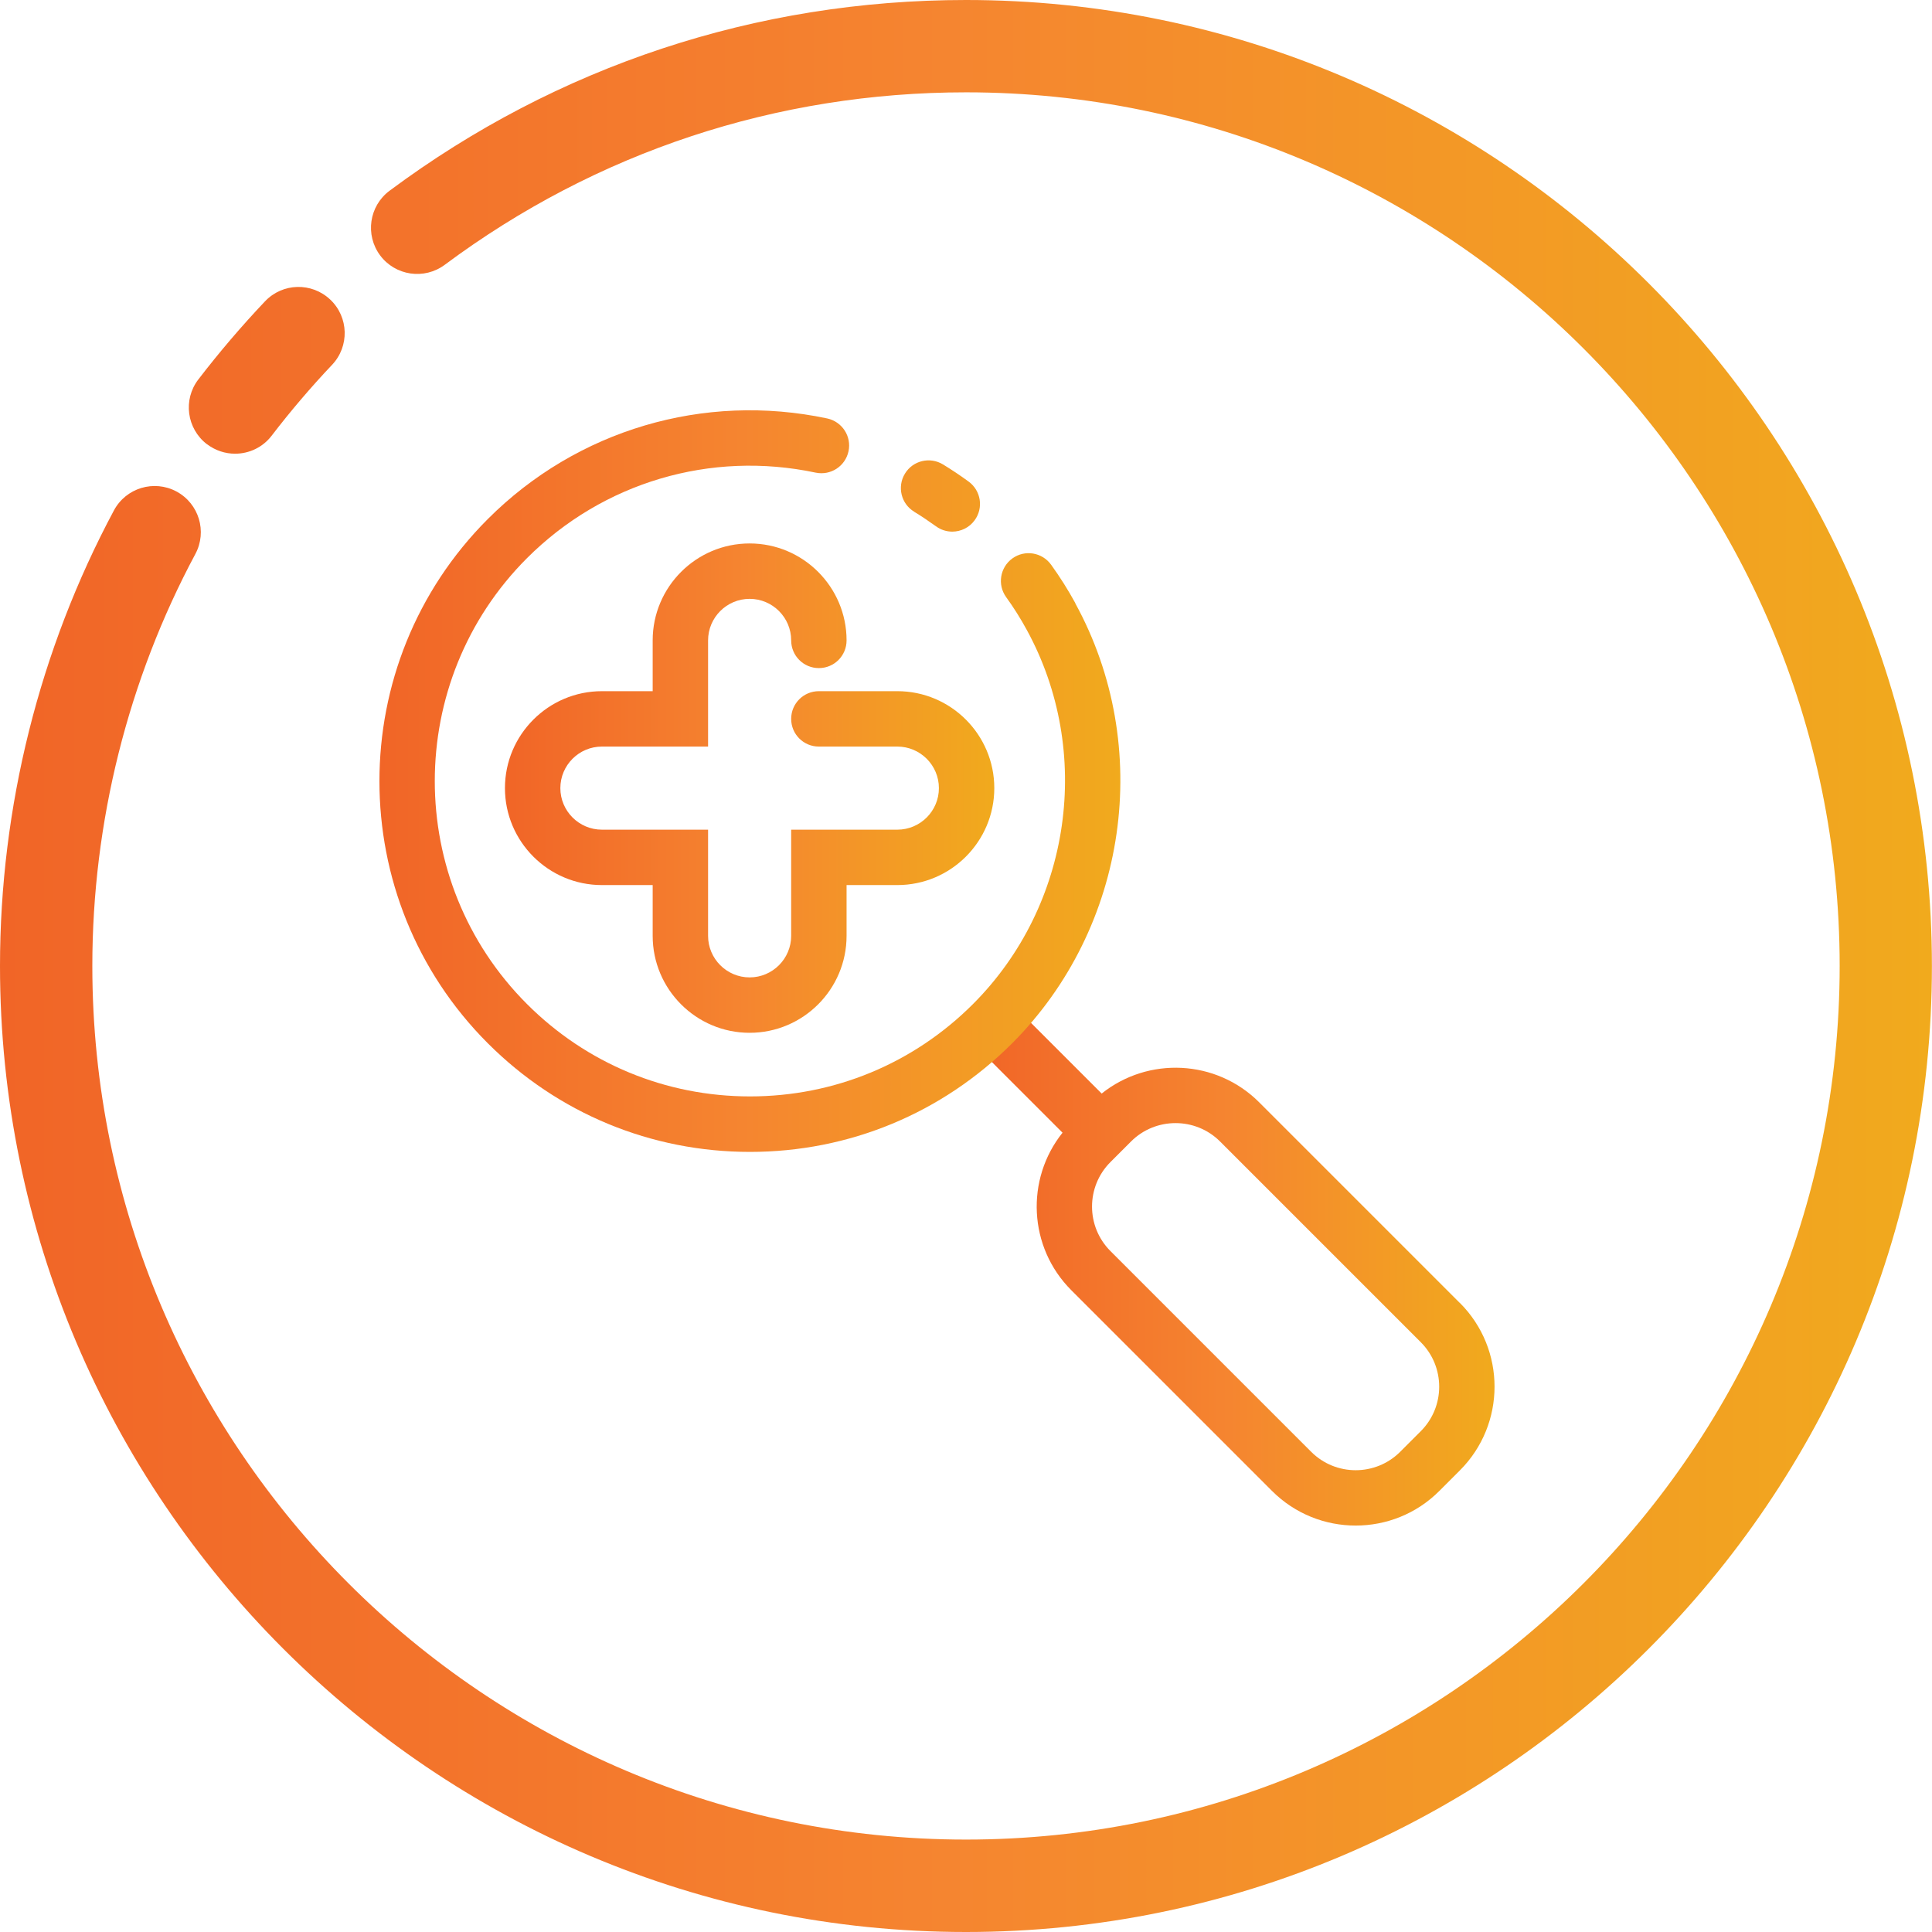
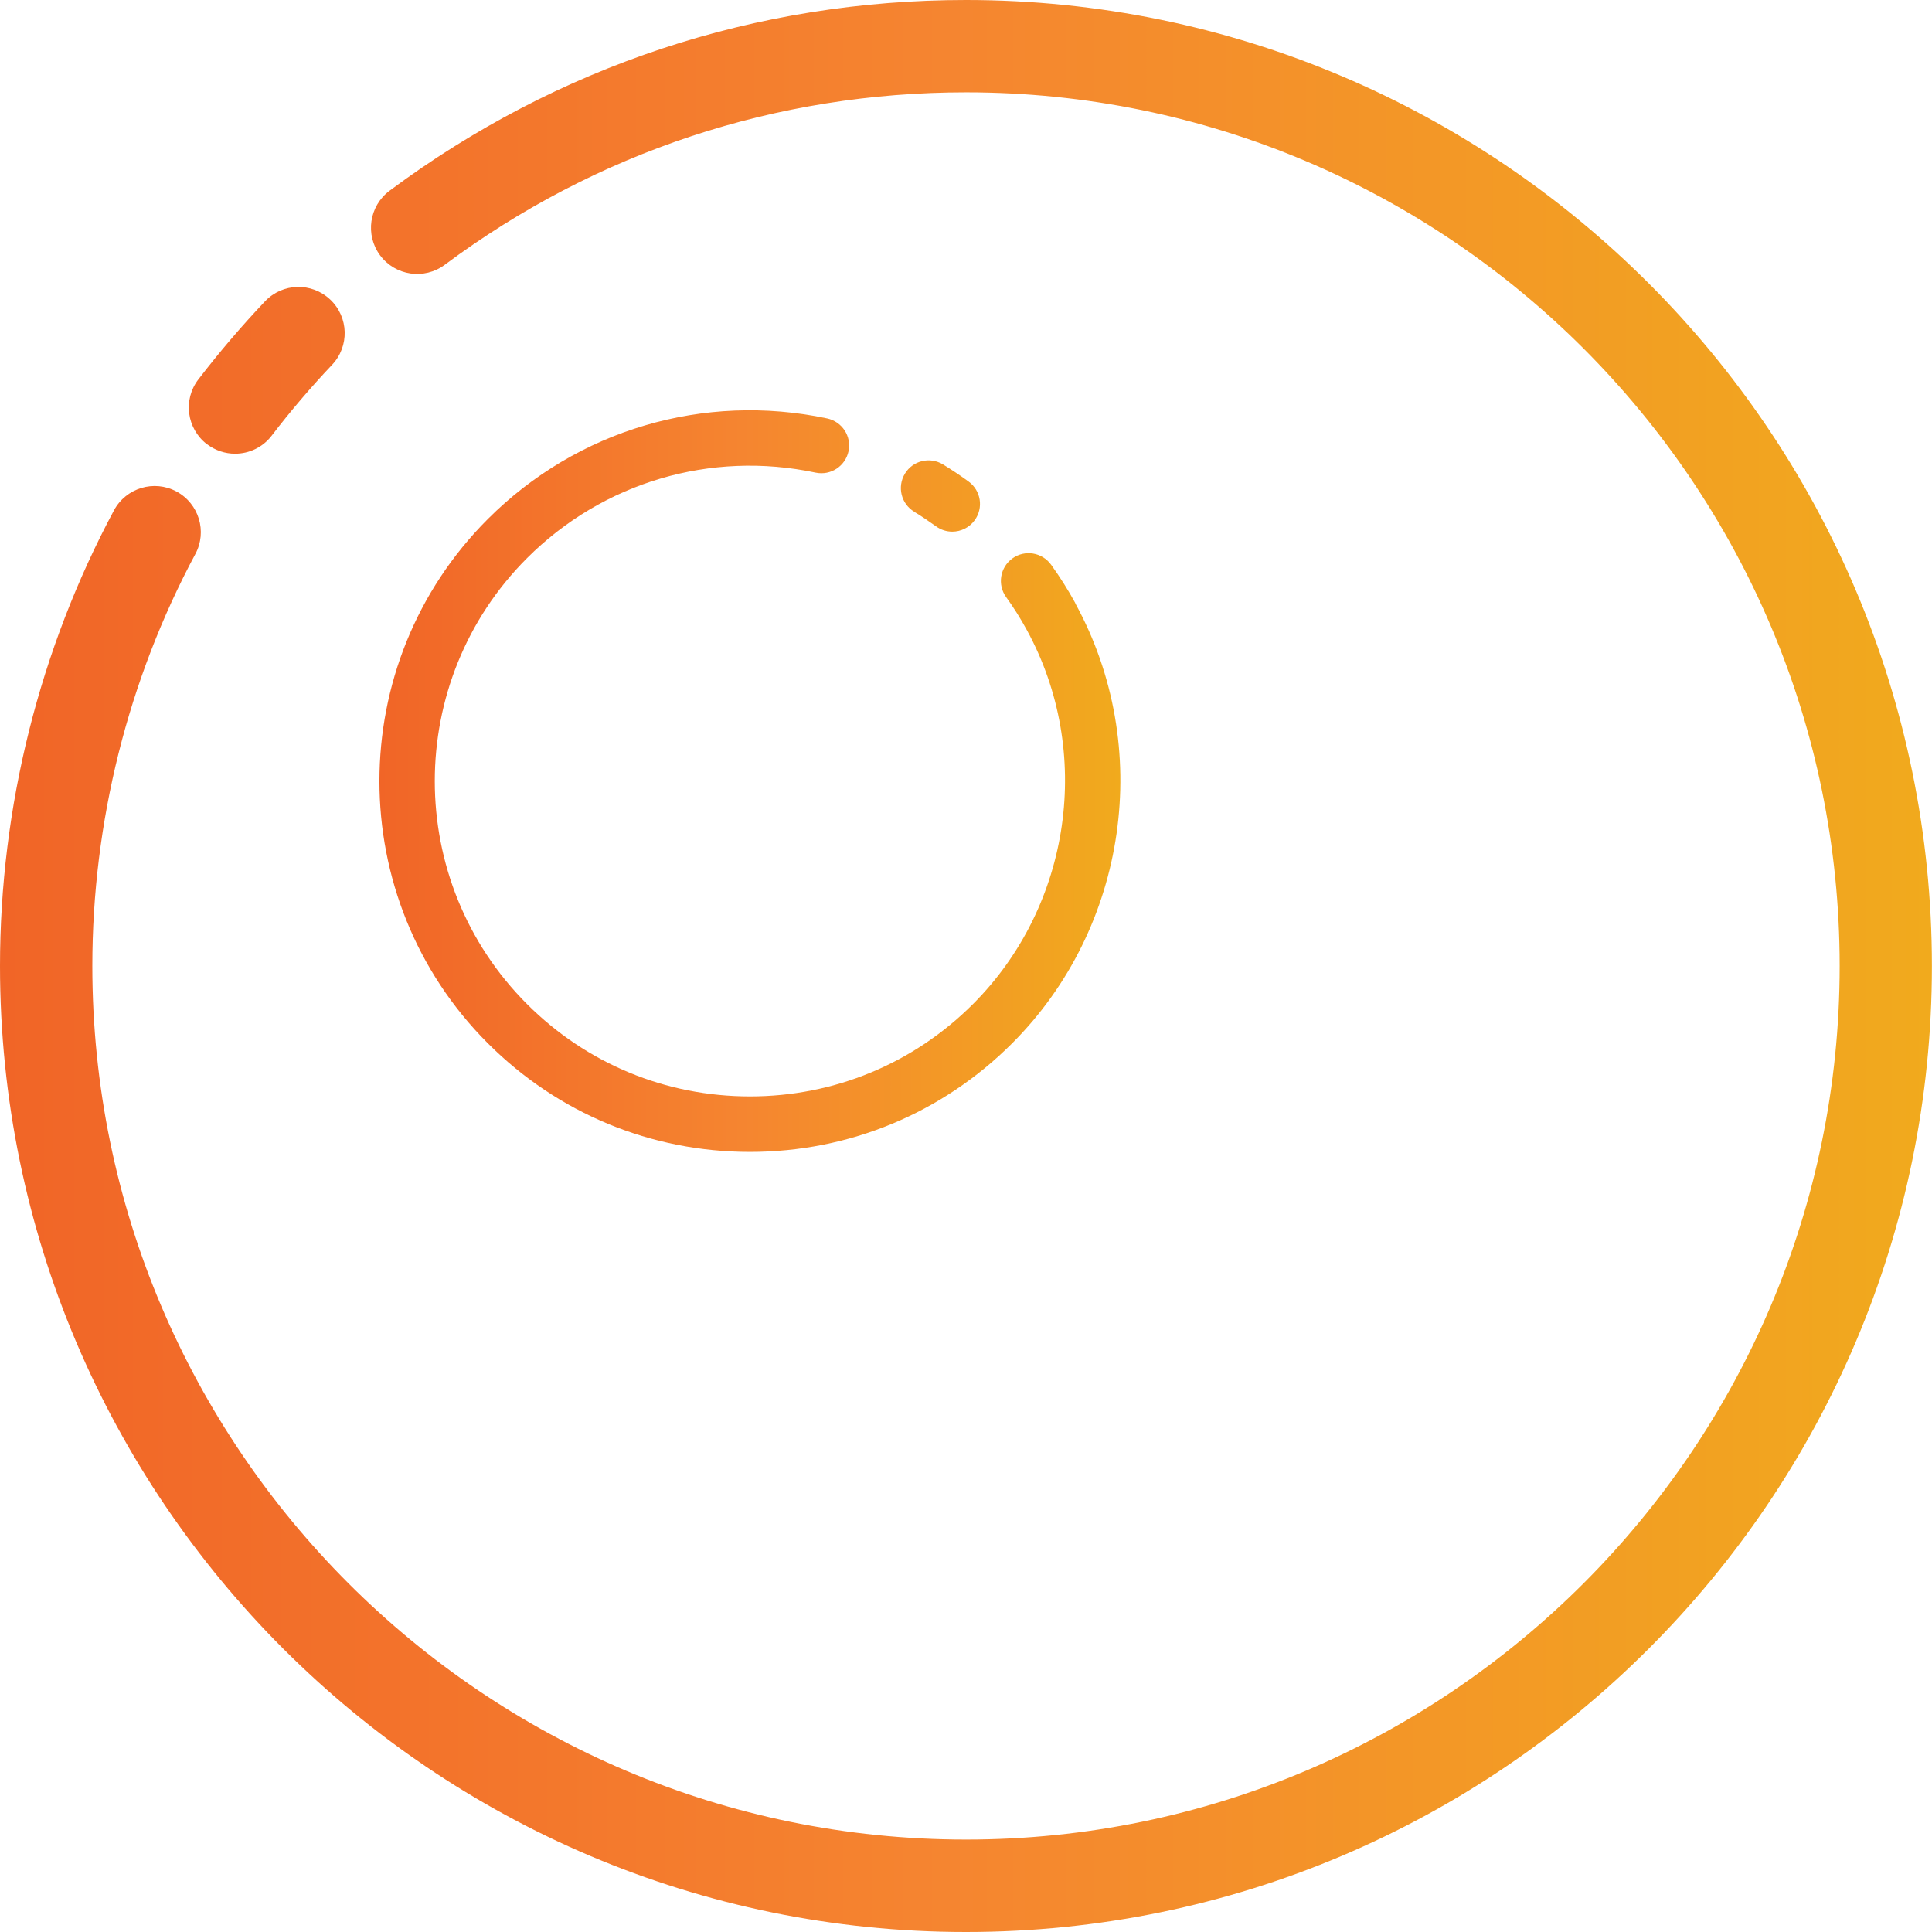
<svg xmlns="http://www.w3.org/2000/svg" xmlns:xlink="http://www.w3.org/1999/xlink" id="Layer_1" data-name="Layer 1" viewBox="0 0 209.25 209.25">
  <defs>
    <style>
      .cls-1 {
        fill: url(#linear-gradient);
      }

      .cls-2 {
        fill: url(#linear-gradient-3);
      }

      .cls-3 {
        fill: url(#linear-gradient-4);
      }

      .cls-4 {
        fill: url(#linear-gradient-2);
      }
    </style>
    <linearGradient id="linear-gradient" x1="0" y1="104.62" x2="209.25" y2="104.62" gradientUnits="userSpaceOnUse">
      <stop offset="0" stop-color="#f16527" />
      <stop offset=".49" stop-color="#f58530" />
      <stop offset="1" stop-color="#f1aa1d" />
    </linearGradient>
    <linearGradient id="linear-gradient-2" x1="105.4" y1="137" x2="161.87" y2="137" xlink:href="#linear-gradient" />
    <linearGradient id="linear-gradient-3" x1="41.1" y1="84.6" x2="121.35" y2="84.6" xlink:href="#linear-gradient" />
    <linearGradient id="linear-gradient-4" x1="54.69" y1="85.36" x2="107.69" y2="85.36" xlink:href="#linear-gradient" />
  </defs>
  <path class="cls-1" d="m104.62,0C81.93,0,60.34,7.15,42.19,20.66c-2.21,1.65-2.67,4.78-1.02,7,1.65,2.21,4.78,2.67,7,1.02,16.41-12.22,35.94-18.68,56.46-18.68,52.18,0,94.62,42.45,94.62,94.62s-42.45,94.62-94.62,94.62S10,156.8,10,104.62c0-15.56,3.86-30.99,11.16-44.62,1.3-2.43.39-5.46-2.05-6.77-2.43-1.3-5.46-.39-6.77,2.05C4.27,70.36,0,87.42,0,104.62,0,162.31,46.93,209.25,104.62,209.25s104.62-46.93,104.62-104.62S162.31,0,104.62,0ZM22.42,48.11c.91.69,1.98,1.03,3.04,1.03,1.5,0,2.99-.67,3.97-1.96,2.03-2.65,4.23-5.23,6.53-7.66,1.9-2,1.82-5.17-.19-7.07s-5.17-1.82-7.07.19c-2.54,2.68-4.97,5.53-7.22,8.46-1.68,2.19-1.26,5.33.93,7.01Z" />
-   <path class="cls-4" d="m158.12,141.13l-21.74-21.74c-4.66-4.66-12.03-4.97-17.06-.95l-8.8-8.8c-1.17-1.17-3.07-1.17-4.24,0-1.17,1.17-1.17,3.07,0,4.24l8.8,8.8c-4.02,5.03-3.71,12.4.95,17.06l21.74,21.74c2.5,2.5,5.78,3.75,9.06,3.75s6.57-1.25,9.06-3.75l2.23-2.23c5-5,5-13.13,0-18.13Zm-4.24,13.88l-2.23,2.23c-2.66,2.66-6.98,2.66-9.64,0l-21.74-21.74c-2.66-2.66-2.66-6.98,0-9.64l2.23-2.23c1.33-1.33,3.08-1.99,4.82-1.99s3.49.66,4.82,1.99l21.74,21.74c2.66,2.66,2.66,6.98,0,9.64Z" />
  <path class="cls-2" d="m99,55.42c.81.49,1.6,1.03,2.37,1.58.53.39,1.15.58,1.77.58.92,0,1.84-.43,2.42-1.23.98-1.34.69-3.21-.65-4.19-.9-.66-1.83-1.28-2.78-1.86-1.41-.86-3.26-.42-4.12,1-.86,1.41-.42,3.26,1,4.12Zm17.47,9.91c-.78-1.43-1.67-2.84-2.63-4.17-.97-1.34-2.84-1.65-4.19-.68-1.34.97-1.65,2.84-.68,4.19.82,1.13,1.57,2.33,2.23,3.54,7.23,13.21,4.84,29.88-5.82,40.54-6.45,6.45-15.03,10-24.15,10s-17.7-3.55-24.15-10c-13.32-13.32-13.32-34.98,0-48.3,8.21-8.21,19.89-11.67,31.26-9.26,1.63.34,3.21-.69,3.56-2.31s-.69-3.21-2.31-3.56c-13.36-2.83-27.1,1.24-36.75,10.89-15.66,15.66-15.66,41.13,0,56.79,7.58,7.58,17.67,11.76,28.39,11.76s20.81-4.18,28.39-11.76c12.53-12.53,15.35-32.13,6.84-47.66Z" />
-   <path class="cls-3" d="m81.19,111.86c-5.79,0-10.5-4.71-10.5-10.5v-5.5h-5.5c-5.79,0-10.5-4.71-10.5-10.5s4.71-10.5,10.5-10.5h5.5v-5.5c0-5.79,4.71-10.5,10.5-10.5s10.5,4.71,10.5,10.5c0,1.66-1.34,3-3,3s-3-1.34-3-3c0-2.48-2.02-4.5-4.5-4.5s-4.5,2.02-4.5,4.5v11.5h-11.5c-2.48,0-4.5,2.02-4.5,4.5s2.02,4.5,4.5,4.5h11.5v11.5c0,2.48,2.02,4.5,4.5,4.5s4.5-2.02,4.5-4.5v-11.5h11.5c2.48,0,4.5-2.02,4.5-4.5s-2.02-4.5-4.5-4.5h-8.5c-1.66,0-3-1.34-3-3s1.34-3,3-3h8.5c5.79,0,10.5,4.71,10.5,10.5s-4.71,10.5-10.5,10.5h-5.5v5.5c0,5.79-4.71,10.5-10.5,10.5Z" />
</svg>